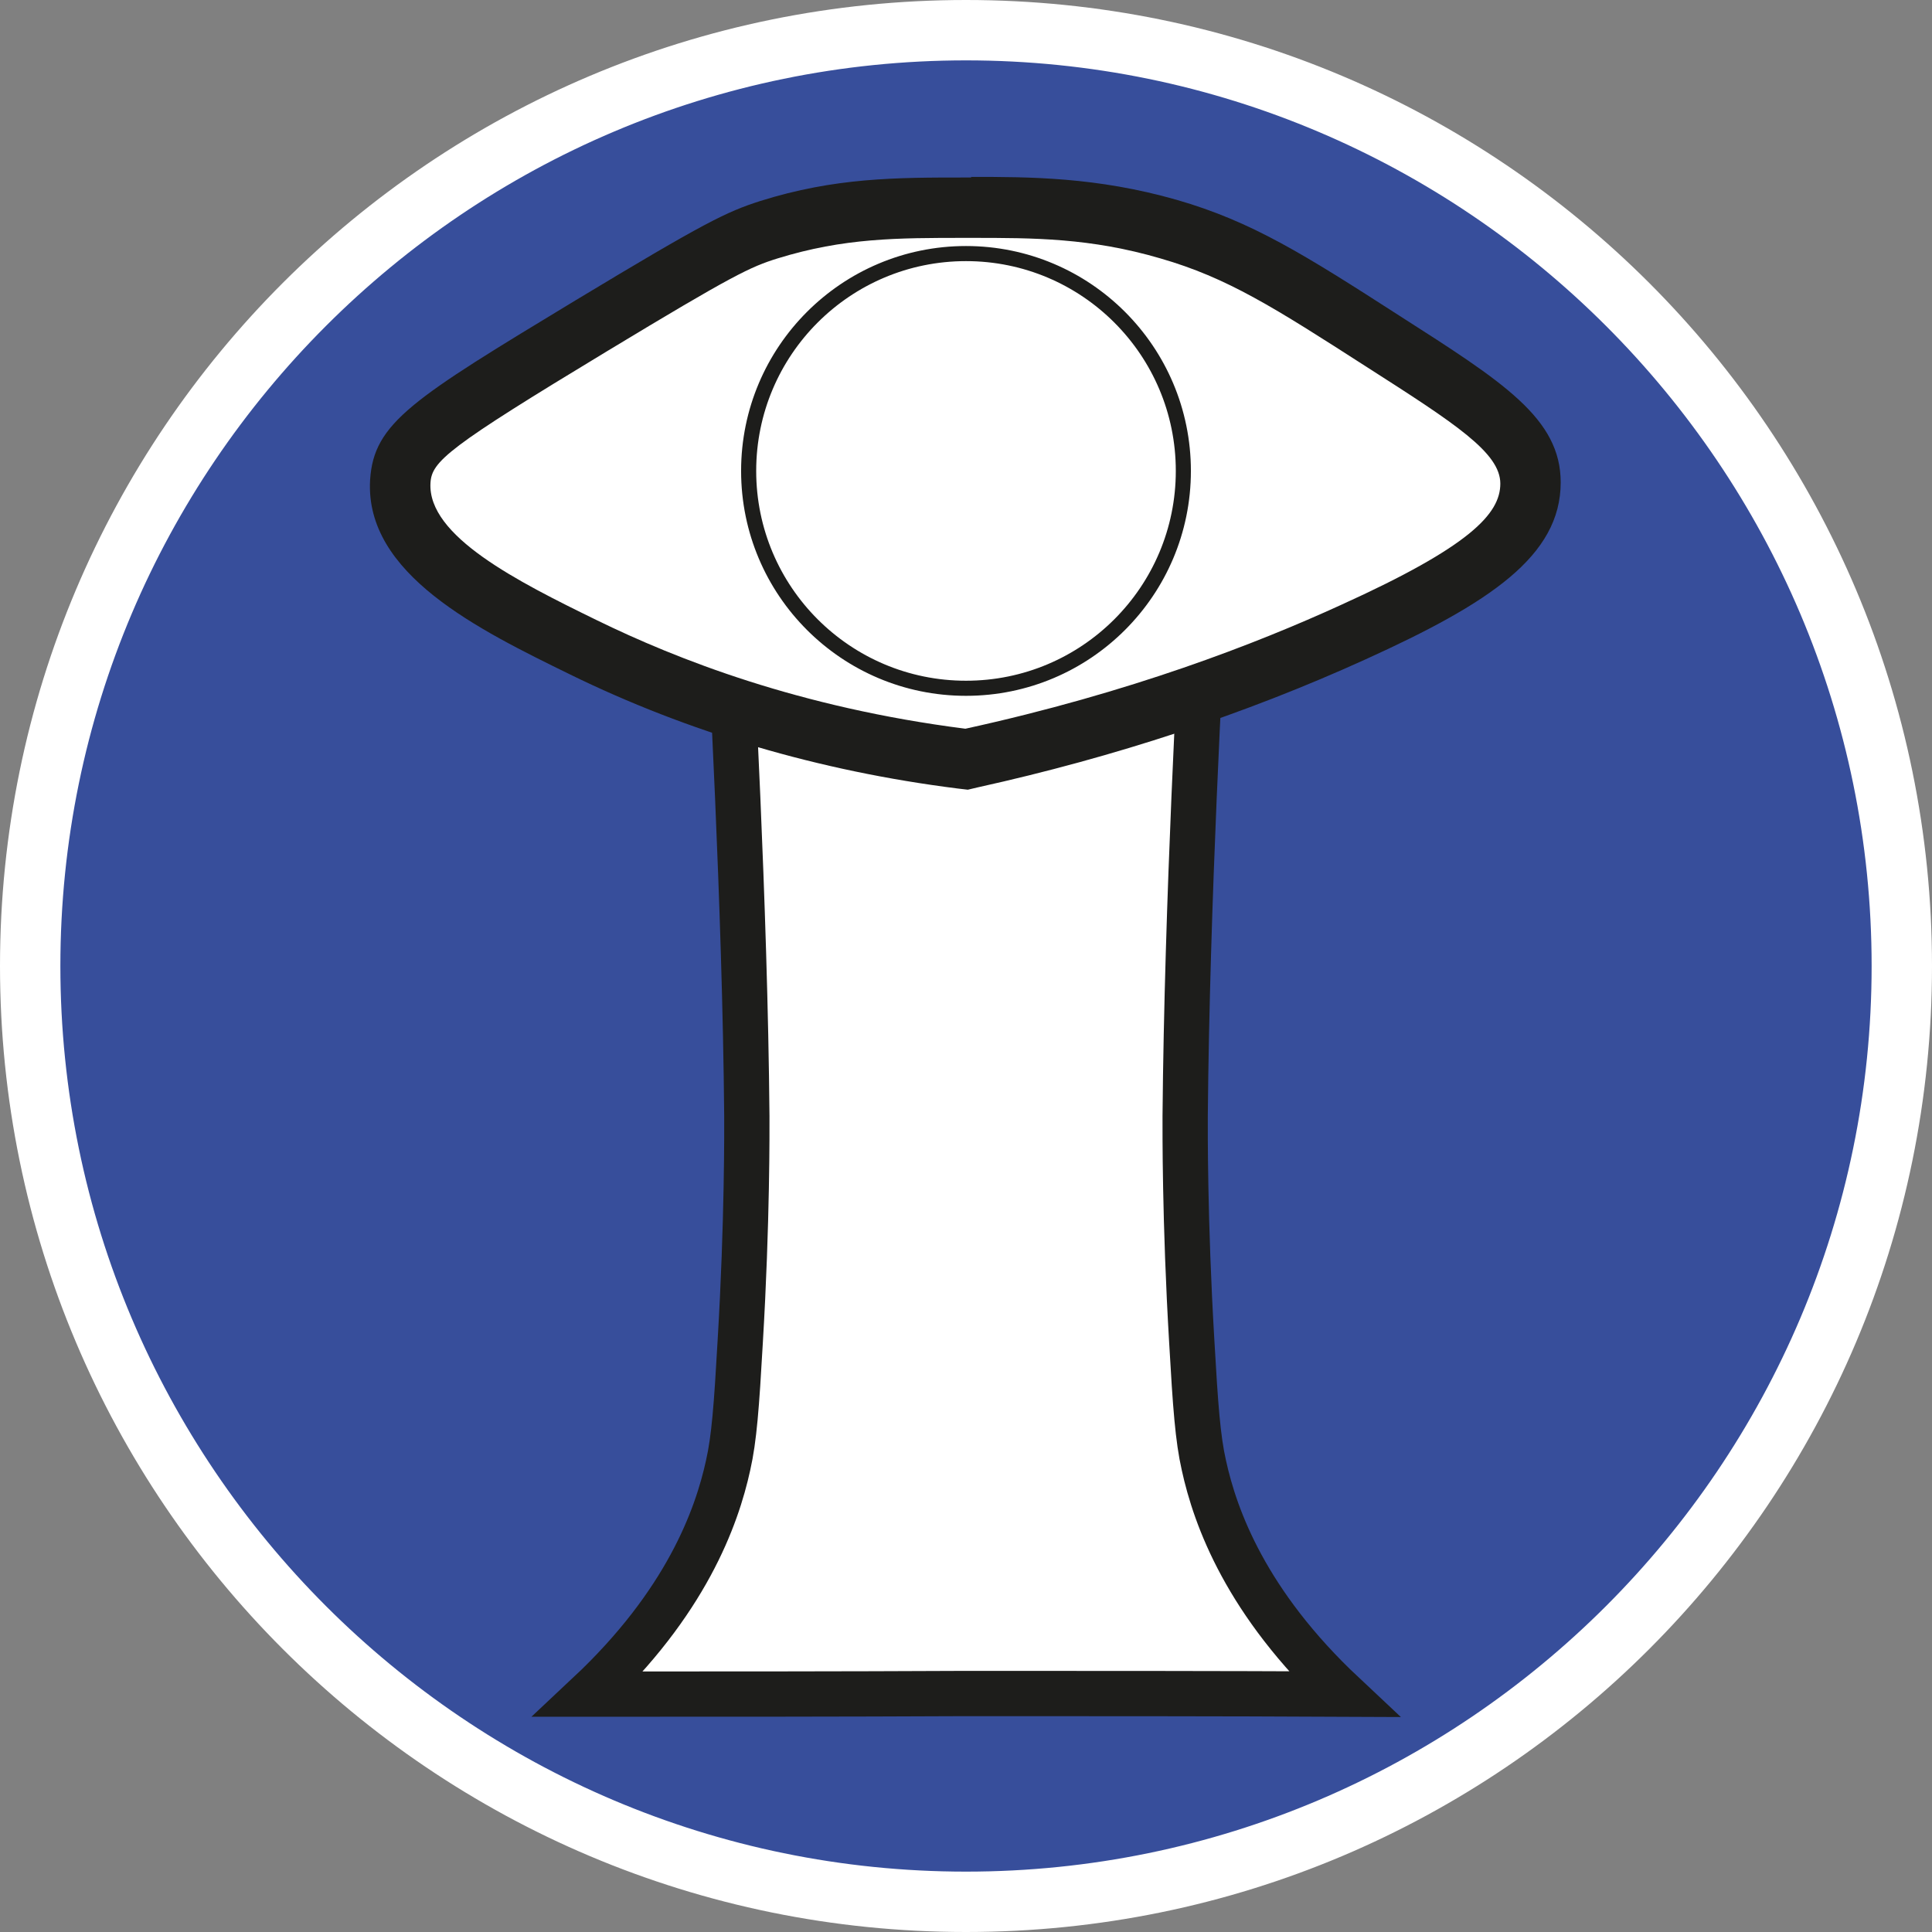
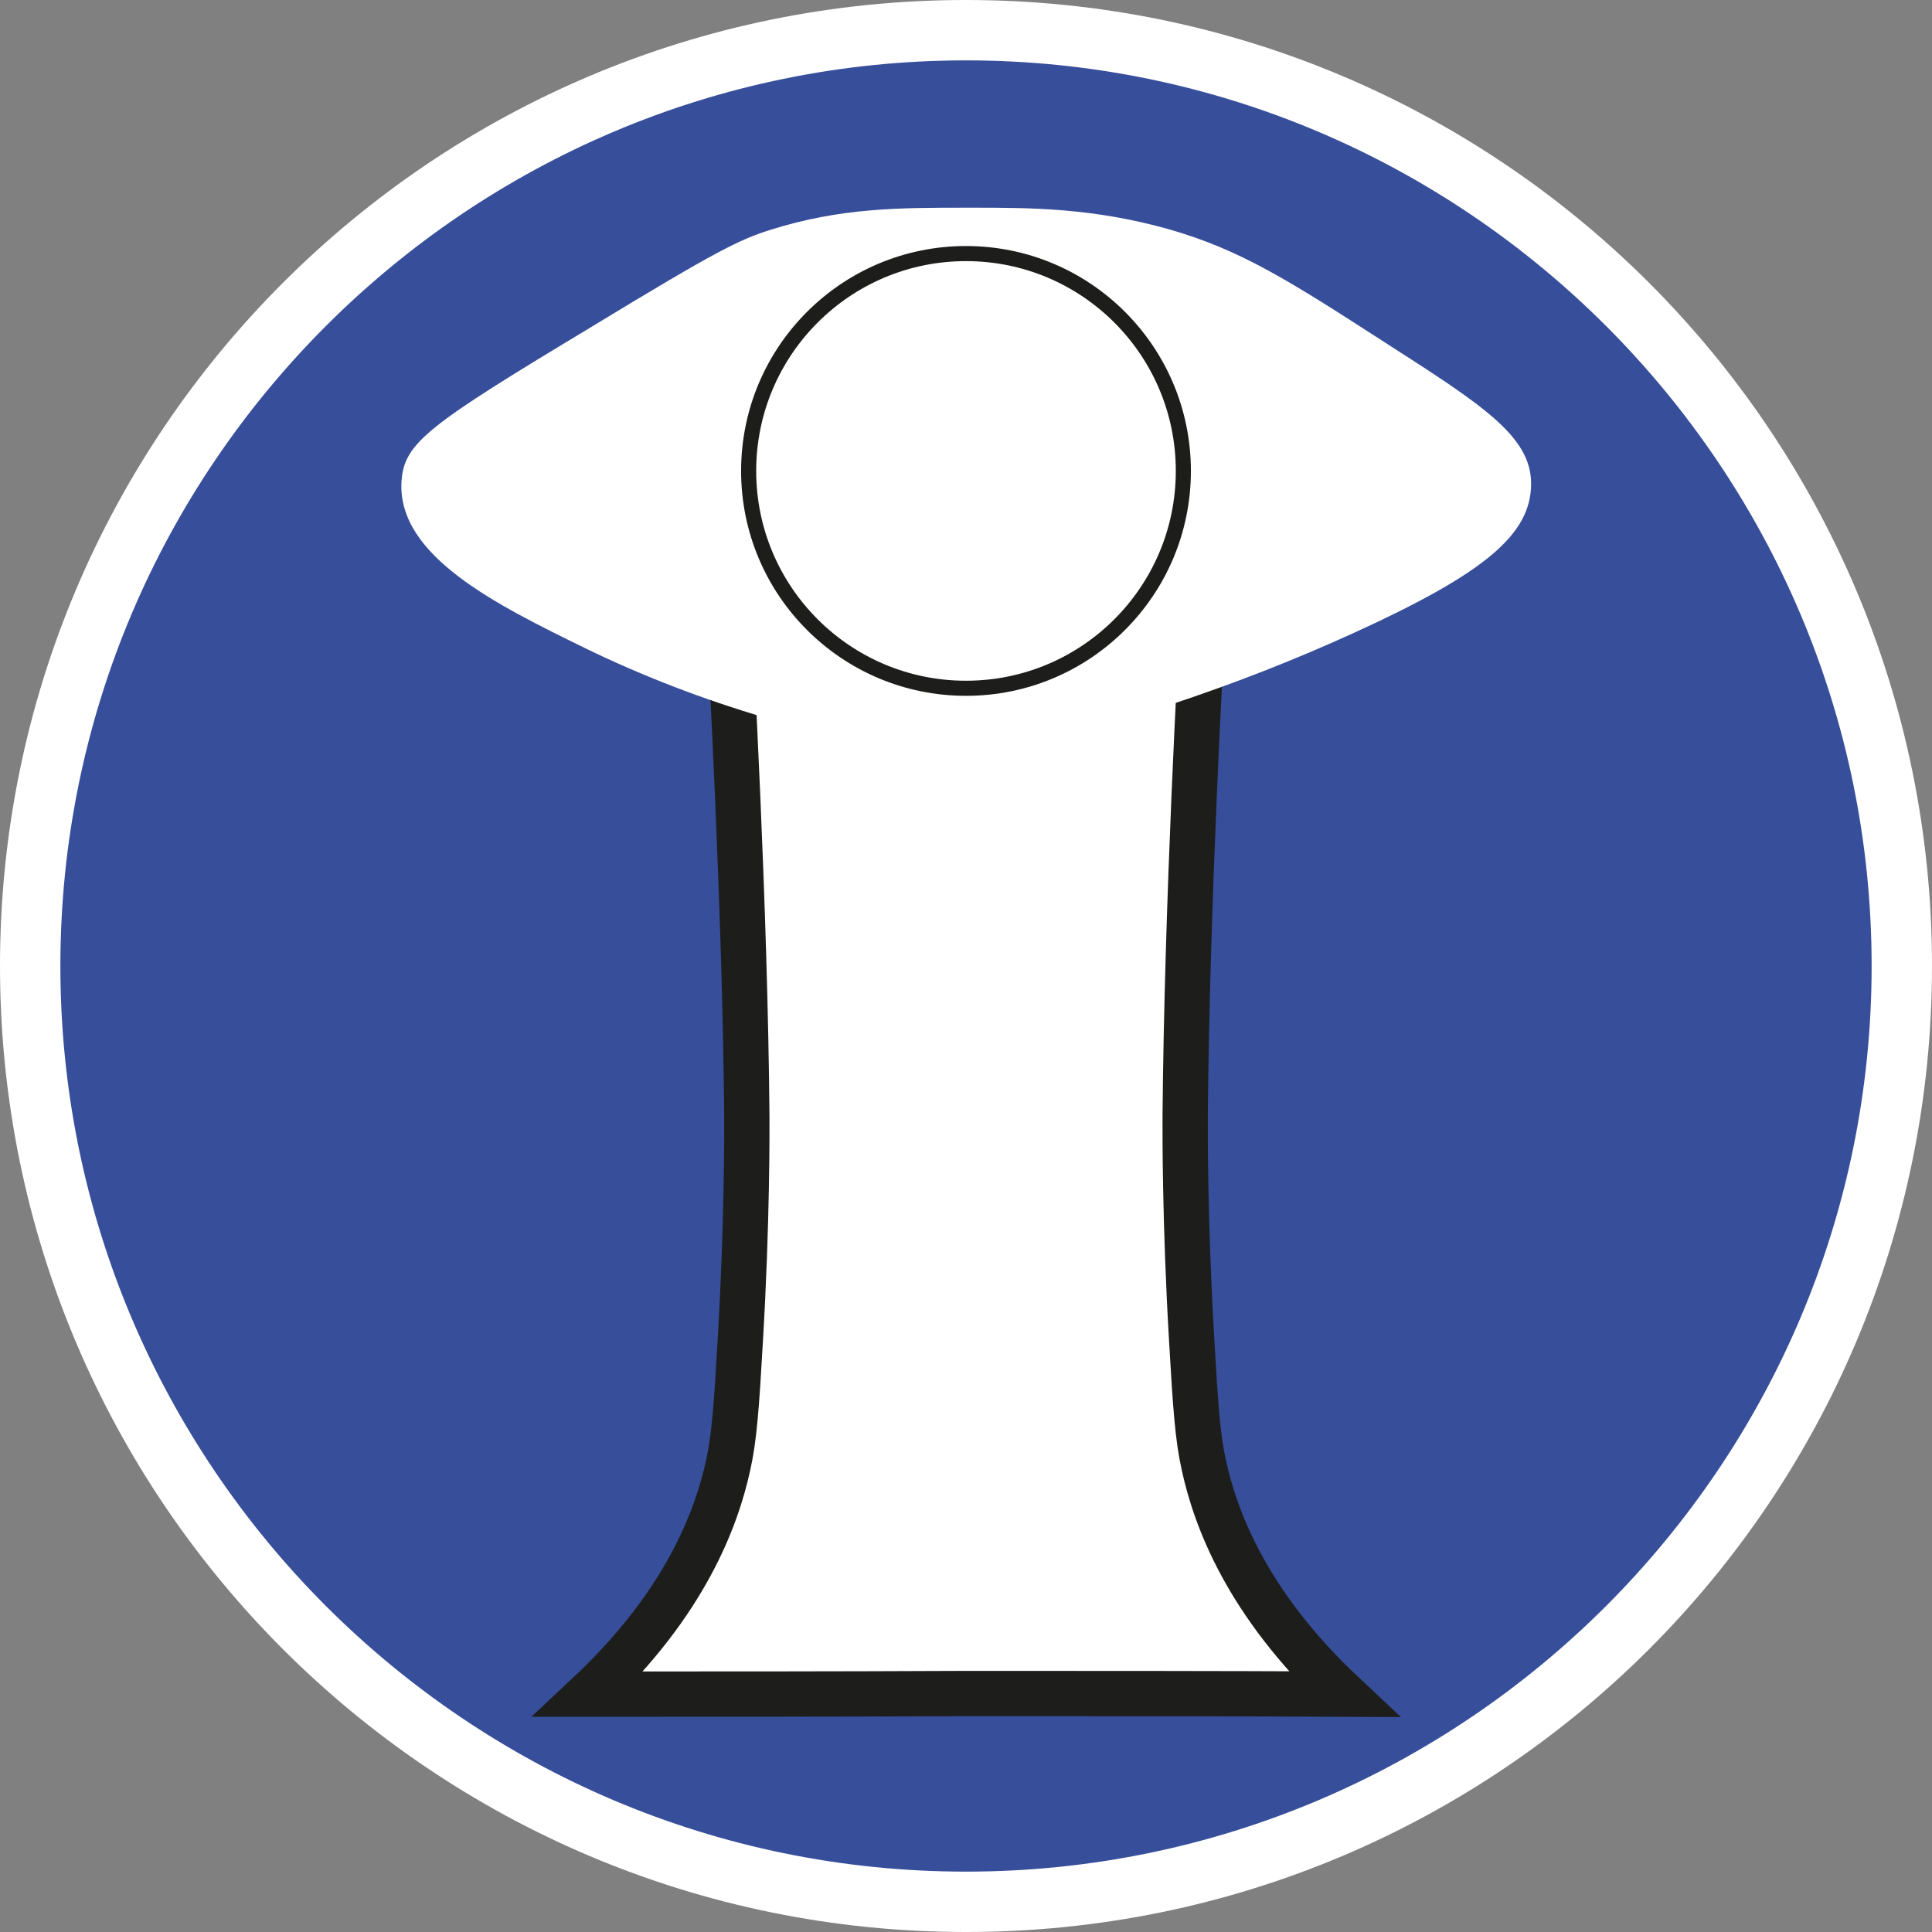
<svg xmlns="http://www.w3.org/2000/svg" id="uuid-0697e3d5-e79b-4775-a6d3-5b8672aa417f" width="32" height="32" viewBox="0 0 32 32">
  <rect x="0" y="0" width="32" height="32" fill="#808080" stroke="none" />
  <defs>
    <style>.uuid-03a38f90-afa5-40aa-a615-4118aef7f511{fill:#1d1d1b;}.uuid-afd4babc-3fdd-4c89-8728-dc7f717be8cd,.uuid-5d6219bc-4732-4b7f-ae9a-125bc71c74a4,.uuid-5dc4637d-369c-4b6c-b100-6662be63b610{fill:#fff;}.uuid-5d6219bc-4732-4b7f-ae9a-125bc71c74a4{stroke-width:.25px;}.uuid-5d6219bc-4732-4b7f-ae9a-125bc71c74a4,.uuid-5dc4637d-369c-4b6c-b100-6662be63b610{stroke:#1d1d1b;stroke-miterlimit:10;}.uuid-8d75b338-f904-4494-a85b-2a134b7efd6f{fill:#374e9b;}.uuid-5dc4637d-369c-4b6c-b100-6662be63b610{stroke-width:.75px;}</style>
  </defs>
  <path class="uuid-8d75b338-f904-4494-a85b-2a134b7efd6f" d="M16,31.5C7.45,31.5.5,24.55.5,16S7.45.5,16,.5s15.5,6.95,15.5,15.5-6.95,15.5-15.5,15.5Z" />
  <path class="uuid-afd4babc-3fdd-4c89-8728-dc7f717be8cd" d="M16,1c8.27,0,15,6.73,15,15s-6.73,15-15,15S1,24.27,1,16,7.73,1,16,1M16,0C7.16,0,0,7.16,0,16s7.16,16,16,16,16-7.16,16-16S24.84,0,16,0h0Z" />
  <path class="uuid-5dc4637d-369c-4b6c-b100-6662be63b610" d="M22.25,28.06c-1.61-1.51-2.12-2.92-2.31-3.79-.1-.44-.14-.98-.2-2.04-.12-2.02-.11-3.55-.11-3.74.03-3.51.26-7.73.31-8.52h-7.88c.04.79.28,5.01.31,8.52,0,.19.01,1.73-.11,3.74-.06,1.06-.1,1.6-.2,2.04-.19.87-.7,2.28-2.31,3.79,2.08,0,4.17,0,6.25-.01,2.08,0,4.17,0,6.25.01Z" />
  <path class="uuid-afd4babc-3fdd-4c89-8728-dc7f717be8cd" d="M15.94,12.57c-2.24-.29-4.35-.91-6.26-1.84-1.45-.71-3.1-1.52-3.03-2.75.04-.65.43-.93,3.17-2.58,2.07-1.26,2.43-1.43,2.93-1.59,1.17-.37,2.14-.37,3.26-.37h.11c.93,0,1.98,0,3.25.36,1.18.34,1.97.84,3.55,1.86,1.62,1.04,2.44,1.56,2.44,2.35,0,.84-.76,1.48-2.93,2.47-1.97.9-4.1,1.6-6.32,2.09l-.08.02h-.09Z" />
-   <path class="uuid-03a38f90-afa5-40aa-a615-4118aef7f511" d="M16.09,3.94c1.03,0,1.97,0,3.13.34,1.11.32,1.88.81,3.42,1.8,1.47.94,2.21,1.42,2.21,1.93,0,.5-.5,1.04-2.64,2.01-1.4.64-3.48,1.45-6.22,2.05-2.75-.35-4.78-1.15-6.11-1.8-1.31-.64-2.8-1.39-2.75-2.27.02-.36.29-.59,2.92-2.18,2.1-1.27,2.38-1.4,2.83-1.54,1.1-.34,1.98-.34,3.11-.34.03,0,.06,0,.09,0M16.09,2.94h-.09c-1.16,0-2.17,0-3.41.39-.56.18-.91.35-3.05,1.64-2.71,1.64-3.35,2.03-3.41,2.98-.09,1.56,1.8,2.48,3.31,3.22,1.96.96,4.12,1.6,6.42,1.89l.17.02.17-.04c2.26-.5,4.42-1.21,6.42-2.12,2.05-.93,3.23-1.71,3.23-2.93,0-1.06-.95-1.66-2.67-2.76-1.57-1.01-2.44-1.56-3.69-1.92-1.33-.38-2.44-.38-3.41-.38h0Z" />
  <circle class="uuid-5d6219bc-4732-4b7f-ae9a-125bc71c74a4" cx="16" cy="7.8" r="3.6" />
</svg>